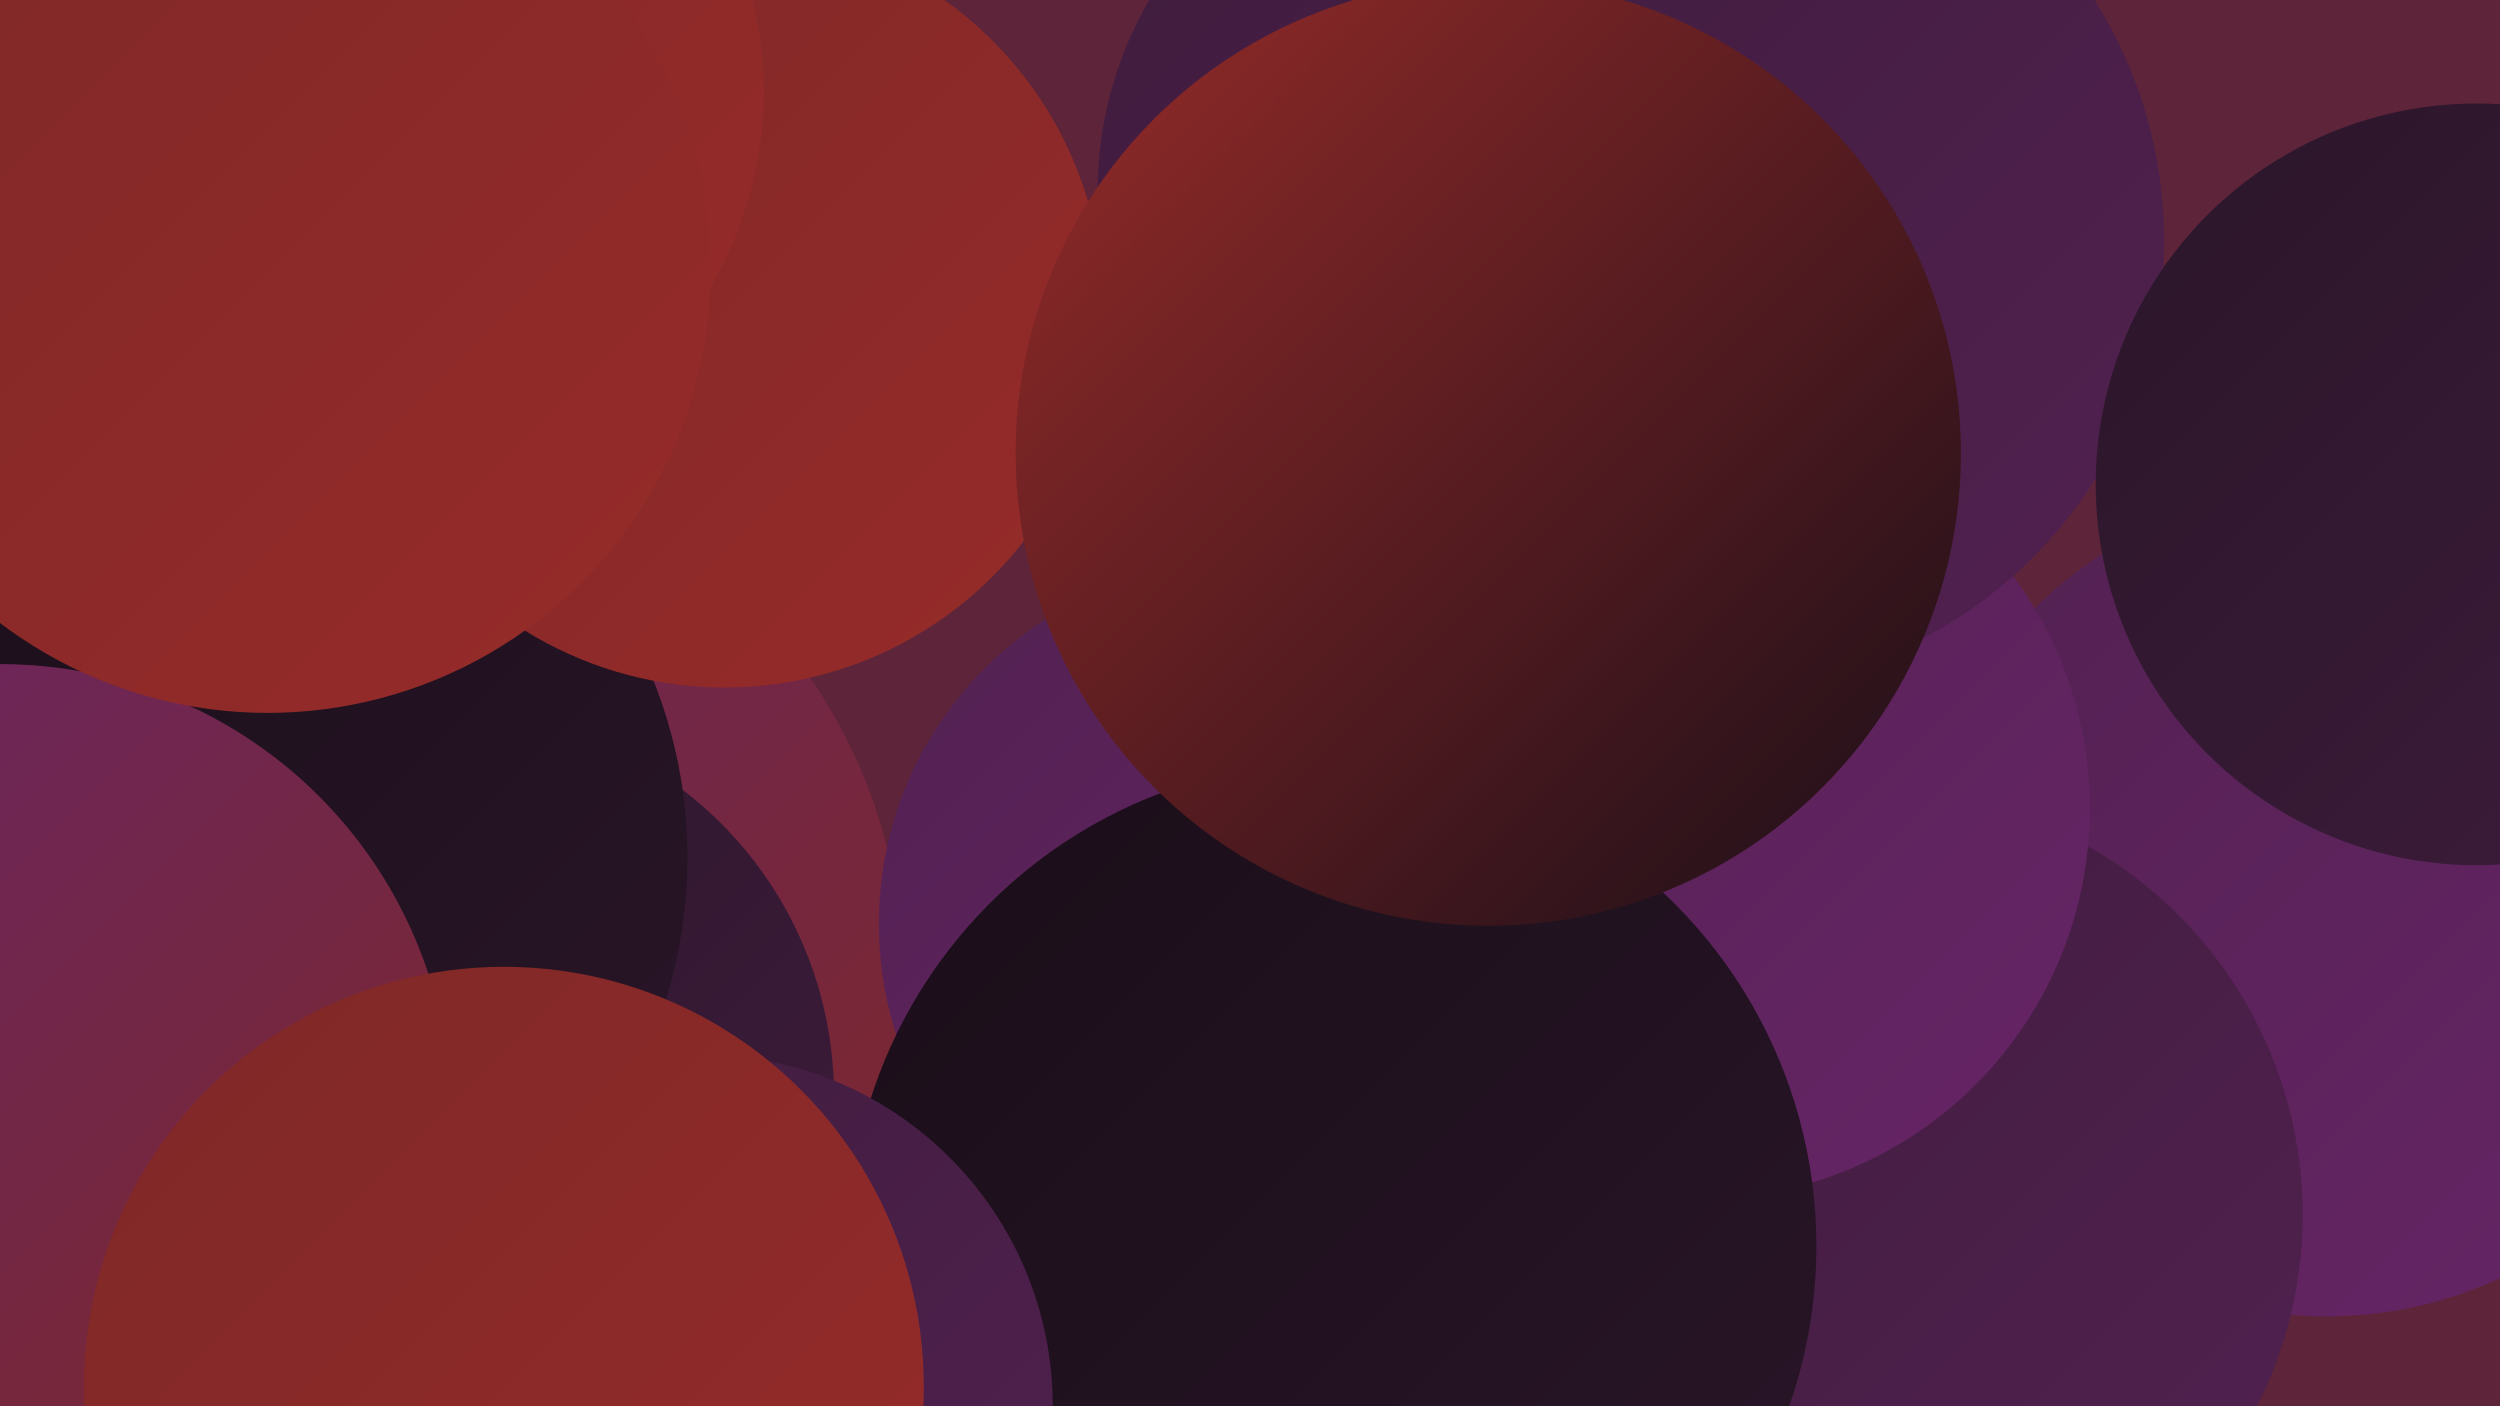
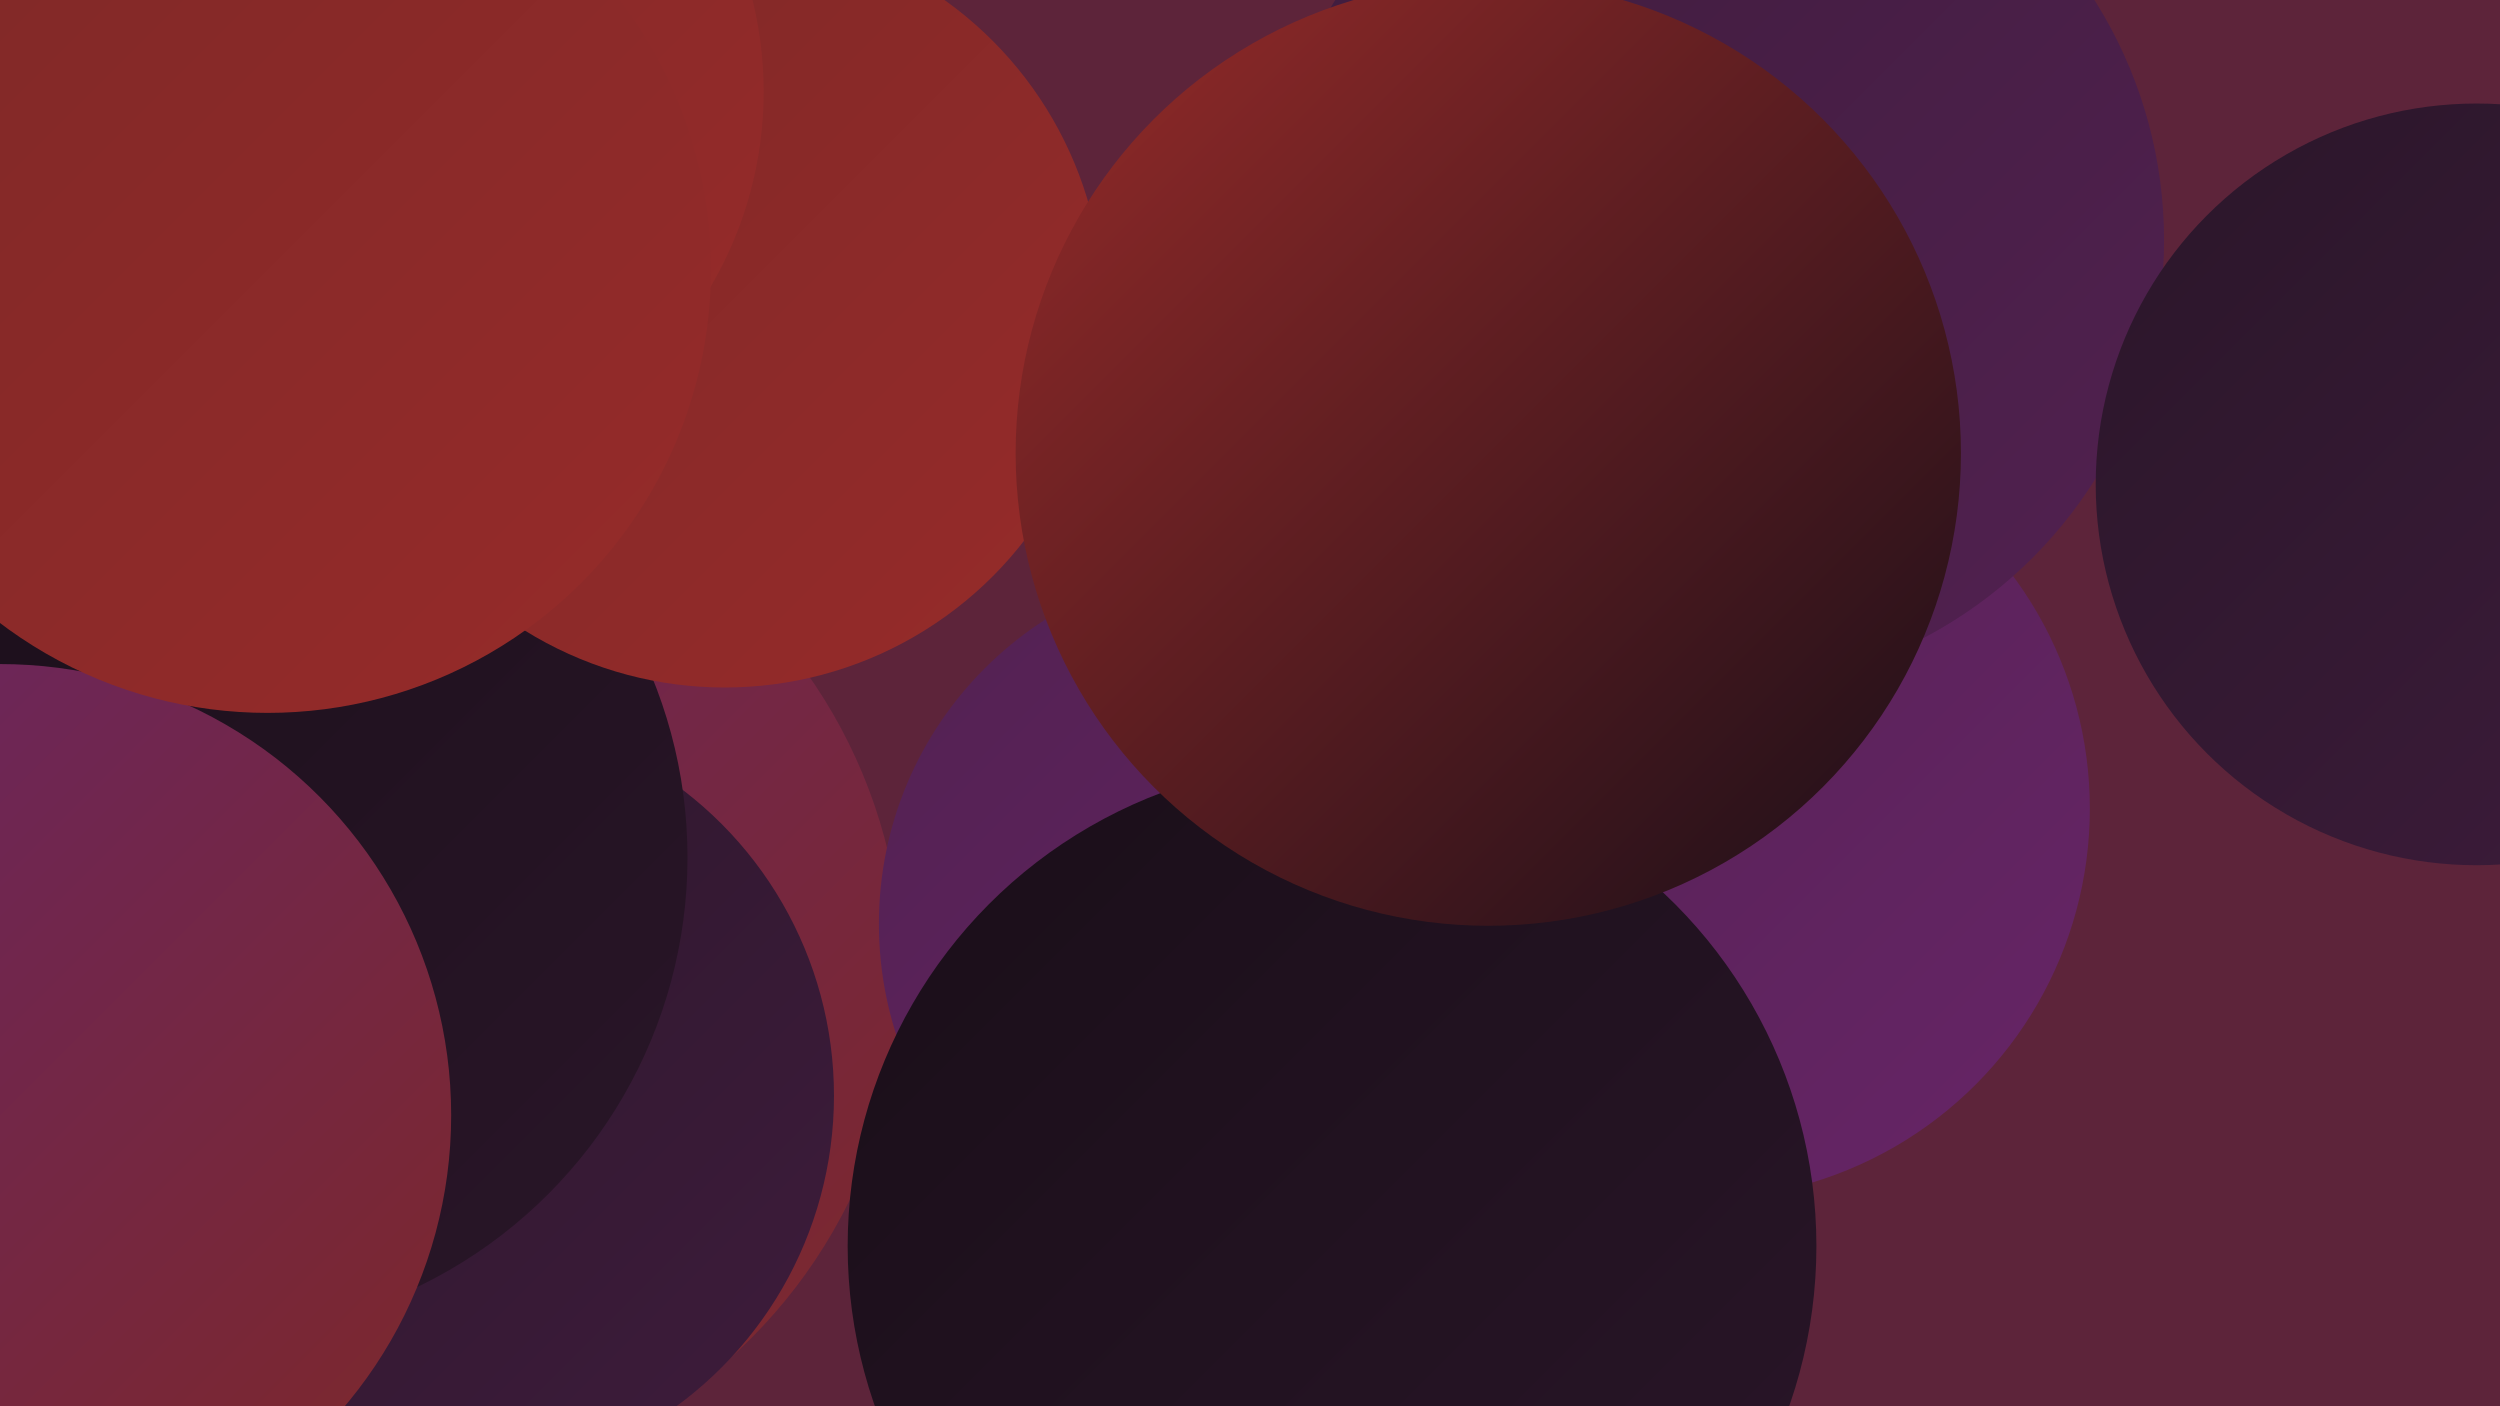
<svg xmlns="http://www.w3.org/2000/svg" width="1280" height="720">
  <defs>
    <linearGradient id="grad0" x1="0%" y1="0%" x2="100%" y2="100%">
      <stop offset="0%" style="stop-color:#190e18;stop-opacity:1" />
      <stop offset="100%" style="stop-color:#2a1629;stop-opacity:1" />
    </linearGradient>
    <linearGradient id="grad1" x1="0%" y1="0%" x2="100%" y2="100%">
      <stop offset="0%" style="stop-color:#2a1629;stop-opacity:1" />
      <stop offset="100%" style="stop-color:#3e1c3c;stop-opacity:1" />
    </linearGradient>
    <linearGradient id="grad2" x1="0%" y1="0%" x2="100%" y2="100%">
      <stop offset="0%" style="stop-color:#3e1c3c;stop-opacity:1" />
      <stop offset="100%" style="stop-color:#522151;stop-opacity:1" />
    </linearGradient>
    <linearGradient id="grad3" x1="0%" y1="0%" x2="100%" y2="100%">
      <stop offset="0%" style="stop-color:#522151;stop-opacity:1" />
      <stop offset="100%" style="stop-color:#672567;stop-opacity:1" />
    </linearGradient>
    <linearGradient id="grad4" x1="0%" y1="0%" x2="100%" y2="100%">
      <stop offset="0%" style="stop-color:#672567;stop-opacity:1" />
      <stop offset="100%" style="stop-color:#7e2828;stop-opacity:1" />
    </linearGradient>
    <linearGradient id="grad5" x1="0%" y1="0%" x2="100%" y2="100%">
      <stop offset="0%" style="stop-color:#7e2828;stop-opacity:1" />
      <stop offset="100%" style="stop-color:#972b29;stop-opacity:1" />
    </linearGradient>
    <linearGradient id="grad6" x1="0%" y1="0%" x2="100%" y2="100%">
      <stop offset="0%" style="stop-color:#972b29;stop-opacity:1" />
      <stop offset="100%" style="stop-color:#190e18;stop-opacity:1" />
    </linearGradient>
  </defs>
  <rect width="1280" height="720" fill="#5d243a" />
  <circle cx="155" cy="120" r="201" fill="url(#grad1)" />
  <circle cx="197" cy="498" r="265" fill="url(#grad4)" />
  <circle cx="8" cy="354" r="271" fill="url(#grad1)" />
-   <circle cx="1191" cy="462" r="212" fill="url(#grad3)" />
  <circle cx="230" cy="561" r="197" fill="url(#grad1)" />
-   <circle cx="757" cy="98" r="195" fill="url(#grad2)" />
-   <circle cx="962" cy="622" r="217" fill="url(#grad2)" />
  <circle cx="108" cy="439" r="244" fill="url(#grad0)" />
  <circle cx="371" cy="158" r="194" fill="url(#grad5)" />
  <circle cx="870" cy="414" r="200" fill="url(#grad3)" />
  <circle cx="194" cy="47" r="197" fill="url(#grad5)" />
  <circle cx="0" cy="571" r="231" fill="url(#grad4)" />
  <circle cx="635" cy="473" r="185" fill="url(#grad3)" />
  <circle cx="682" cy="638" r="248" fill="url(#grad0)" />
  <circle cx="137" cy="138" r="227" fill="url(#grad5)" />
  <circle cx="878" cy="123" r="230" fill="url(#grad2)" />
-   <circle cx="359" cy="720" r="180" fill="url(#grad2)" />
  <circle cx="762" cy="232" r="242" fill="url(#grad6)" />
-   <circle cx="258" cy="710" r="215" fill="url(#grad5)" />
  <circle cx="1268" cy="248" r="195" fill="url(#grad1)" />
</svg>